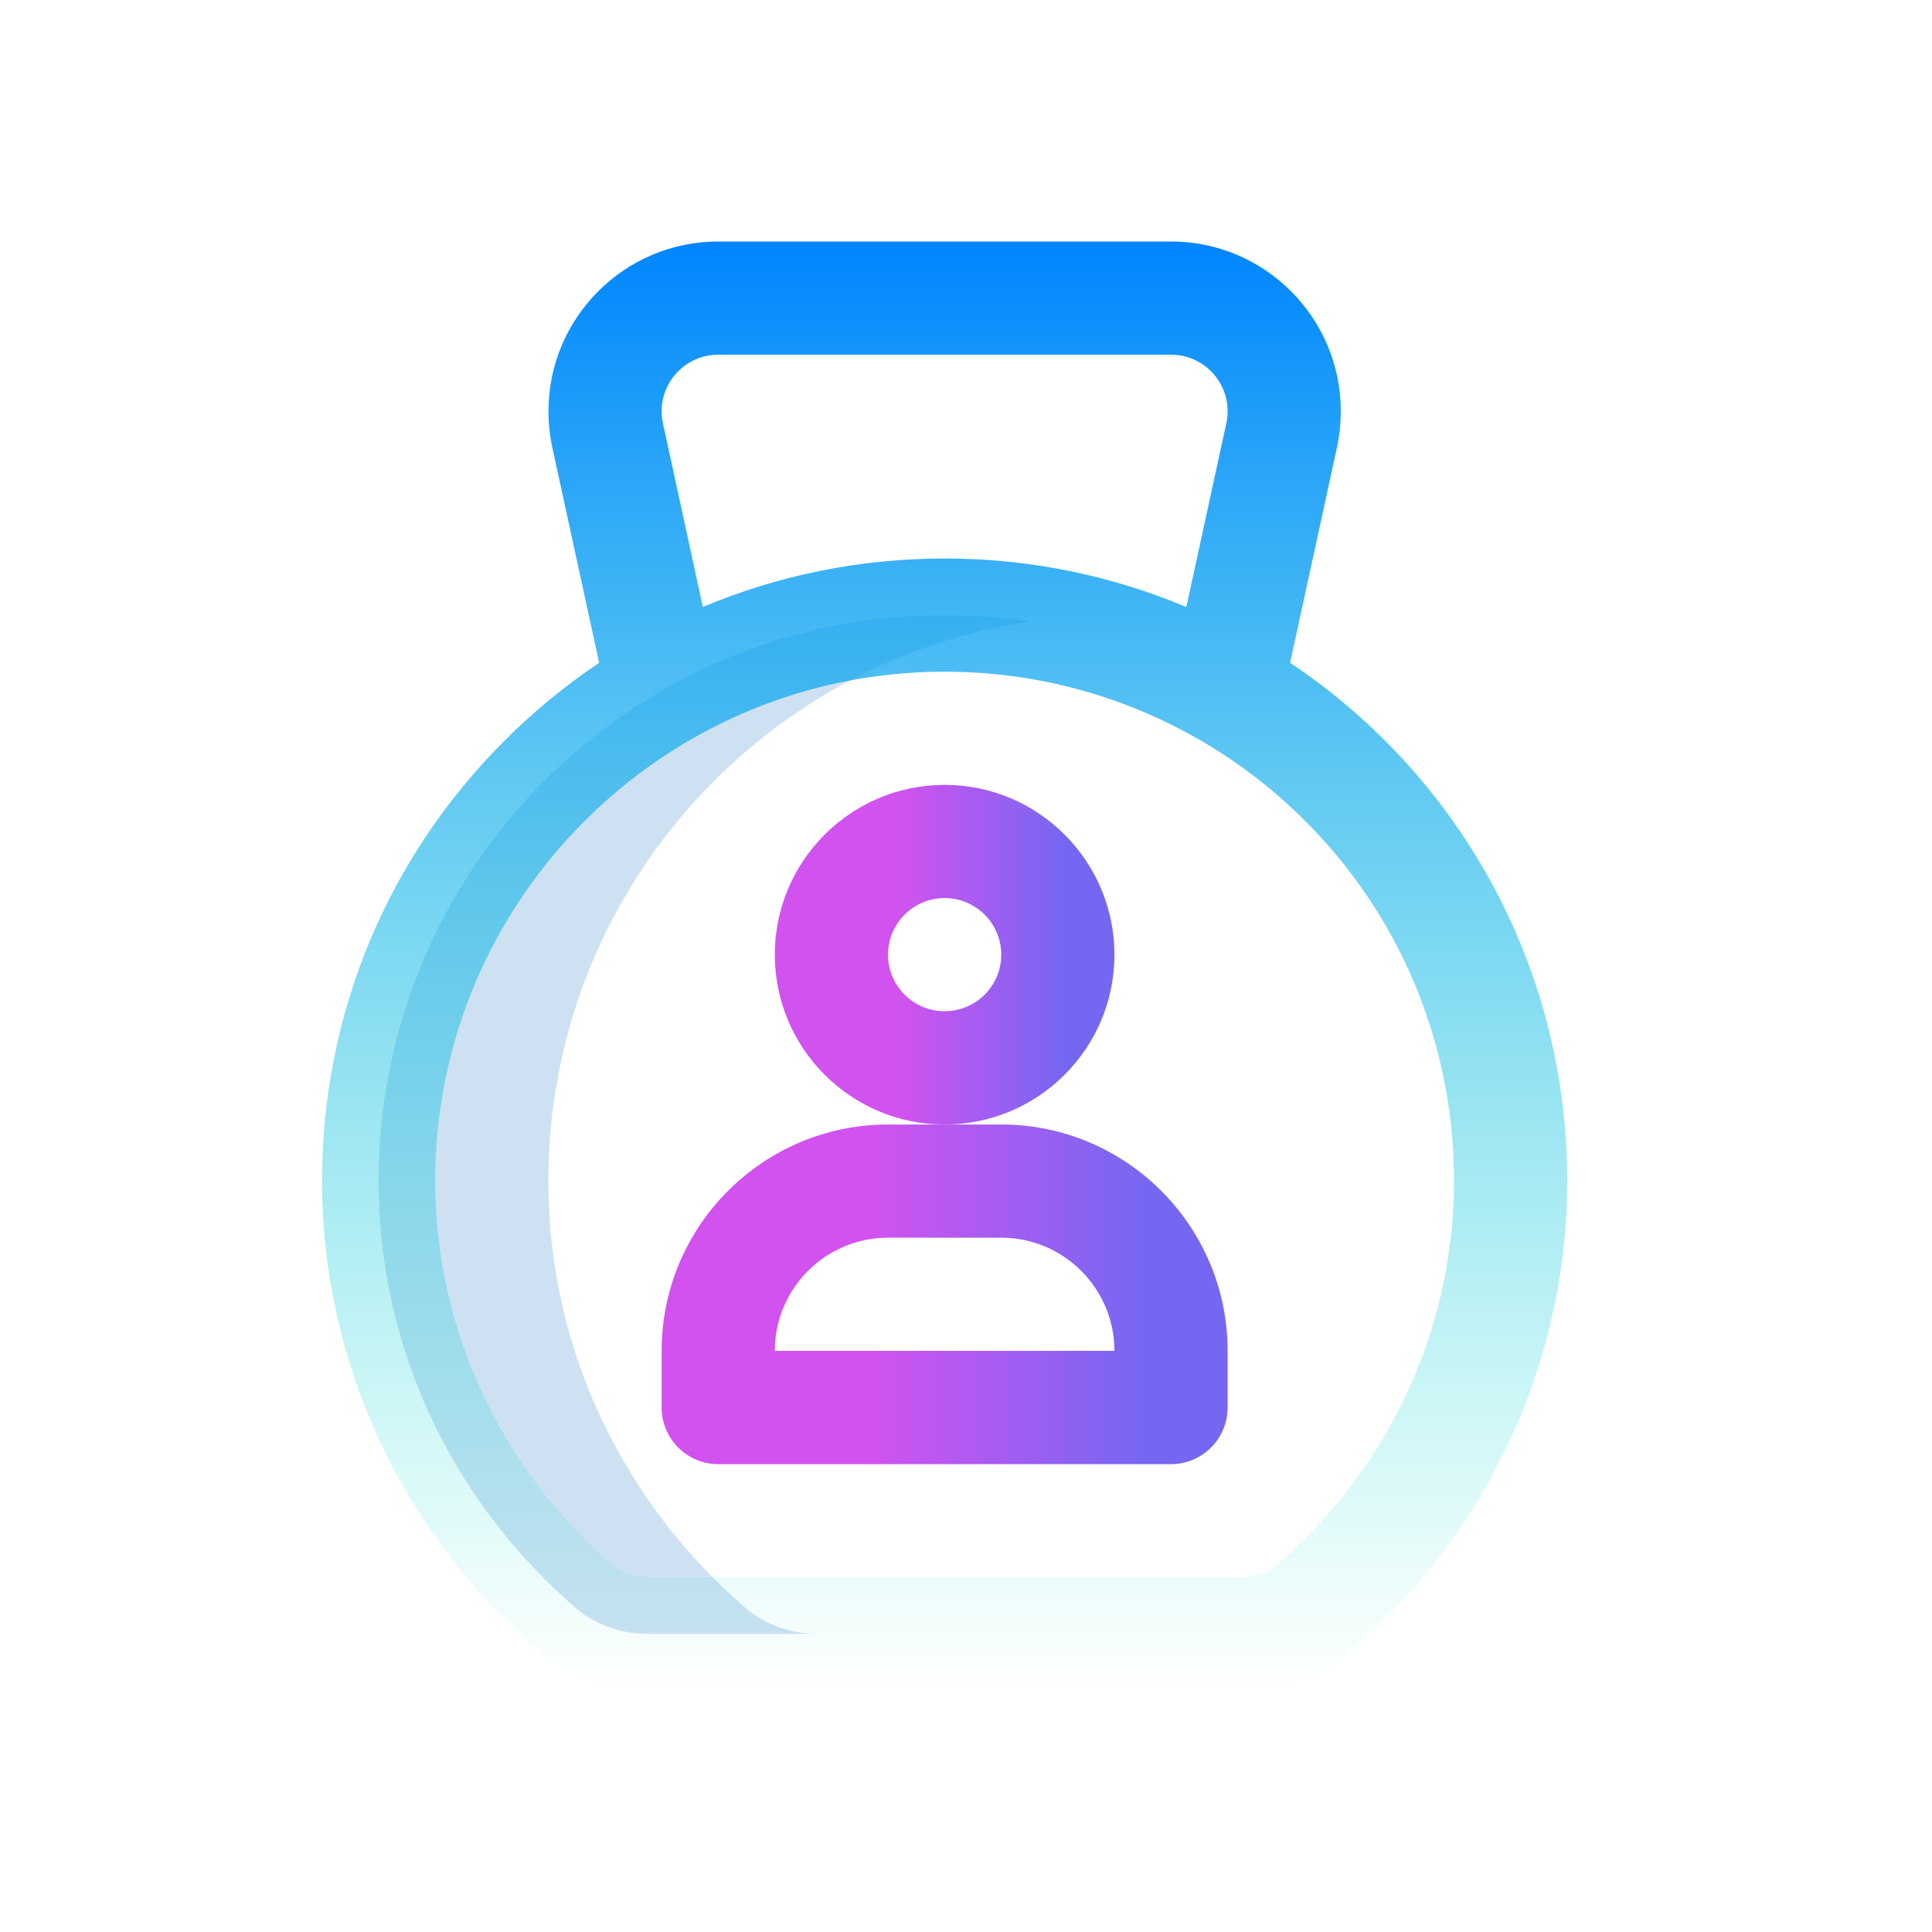
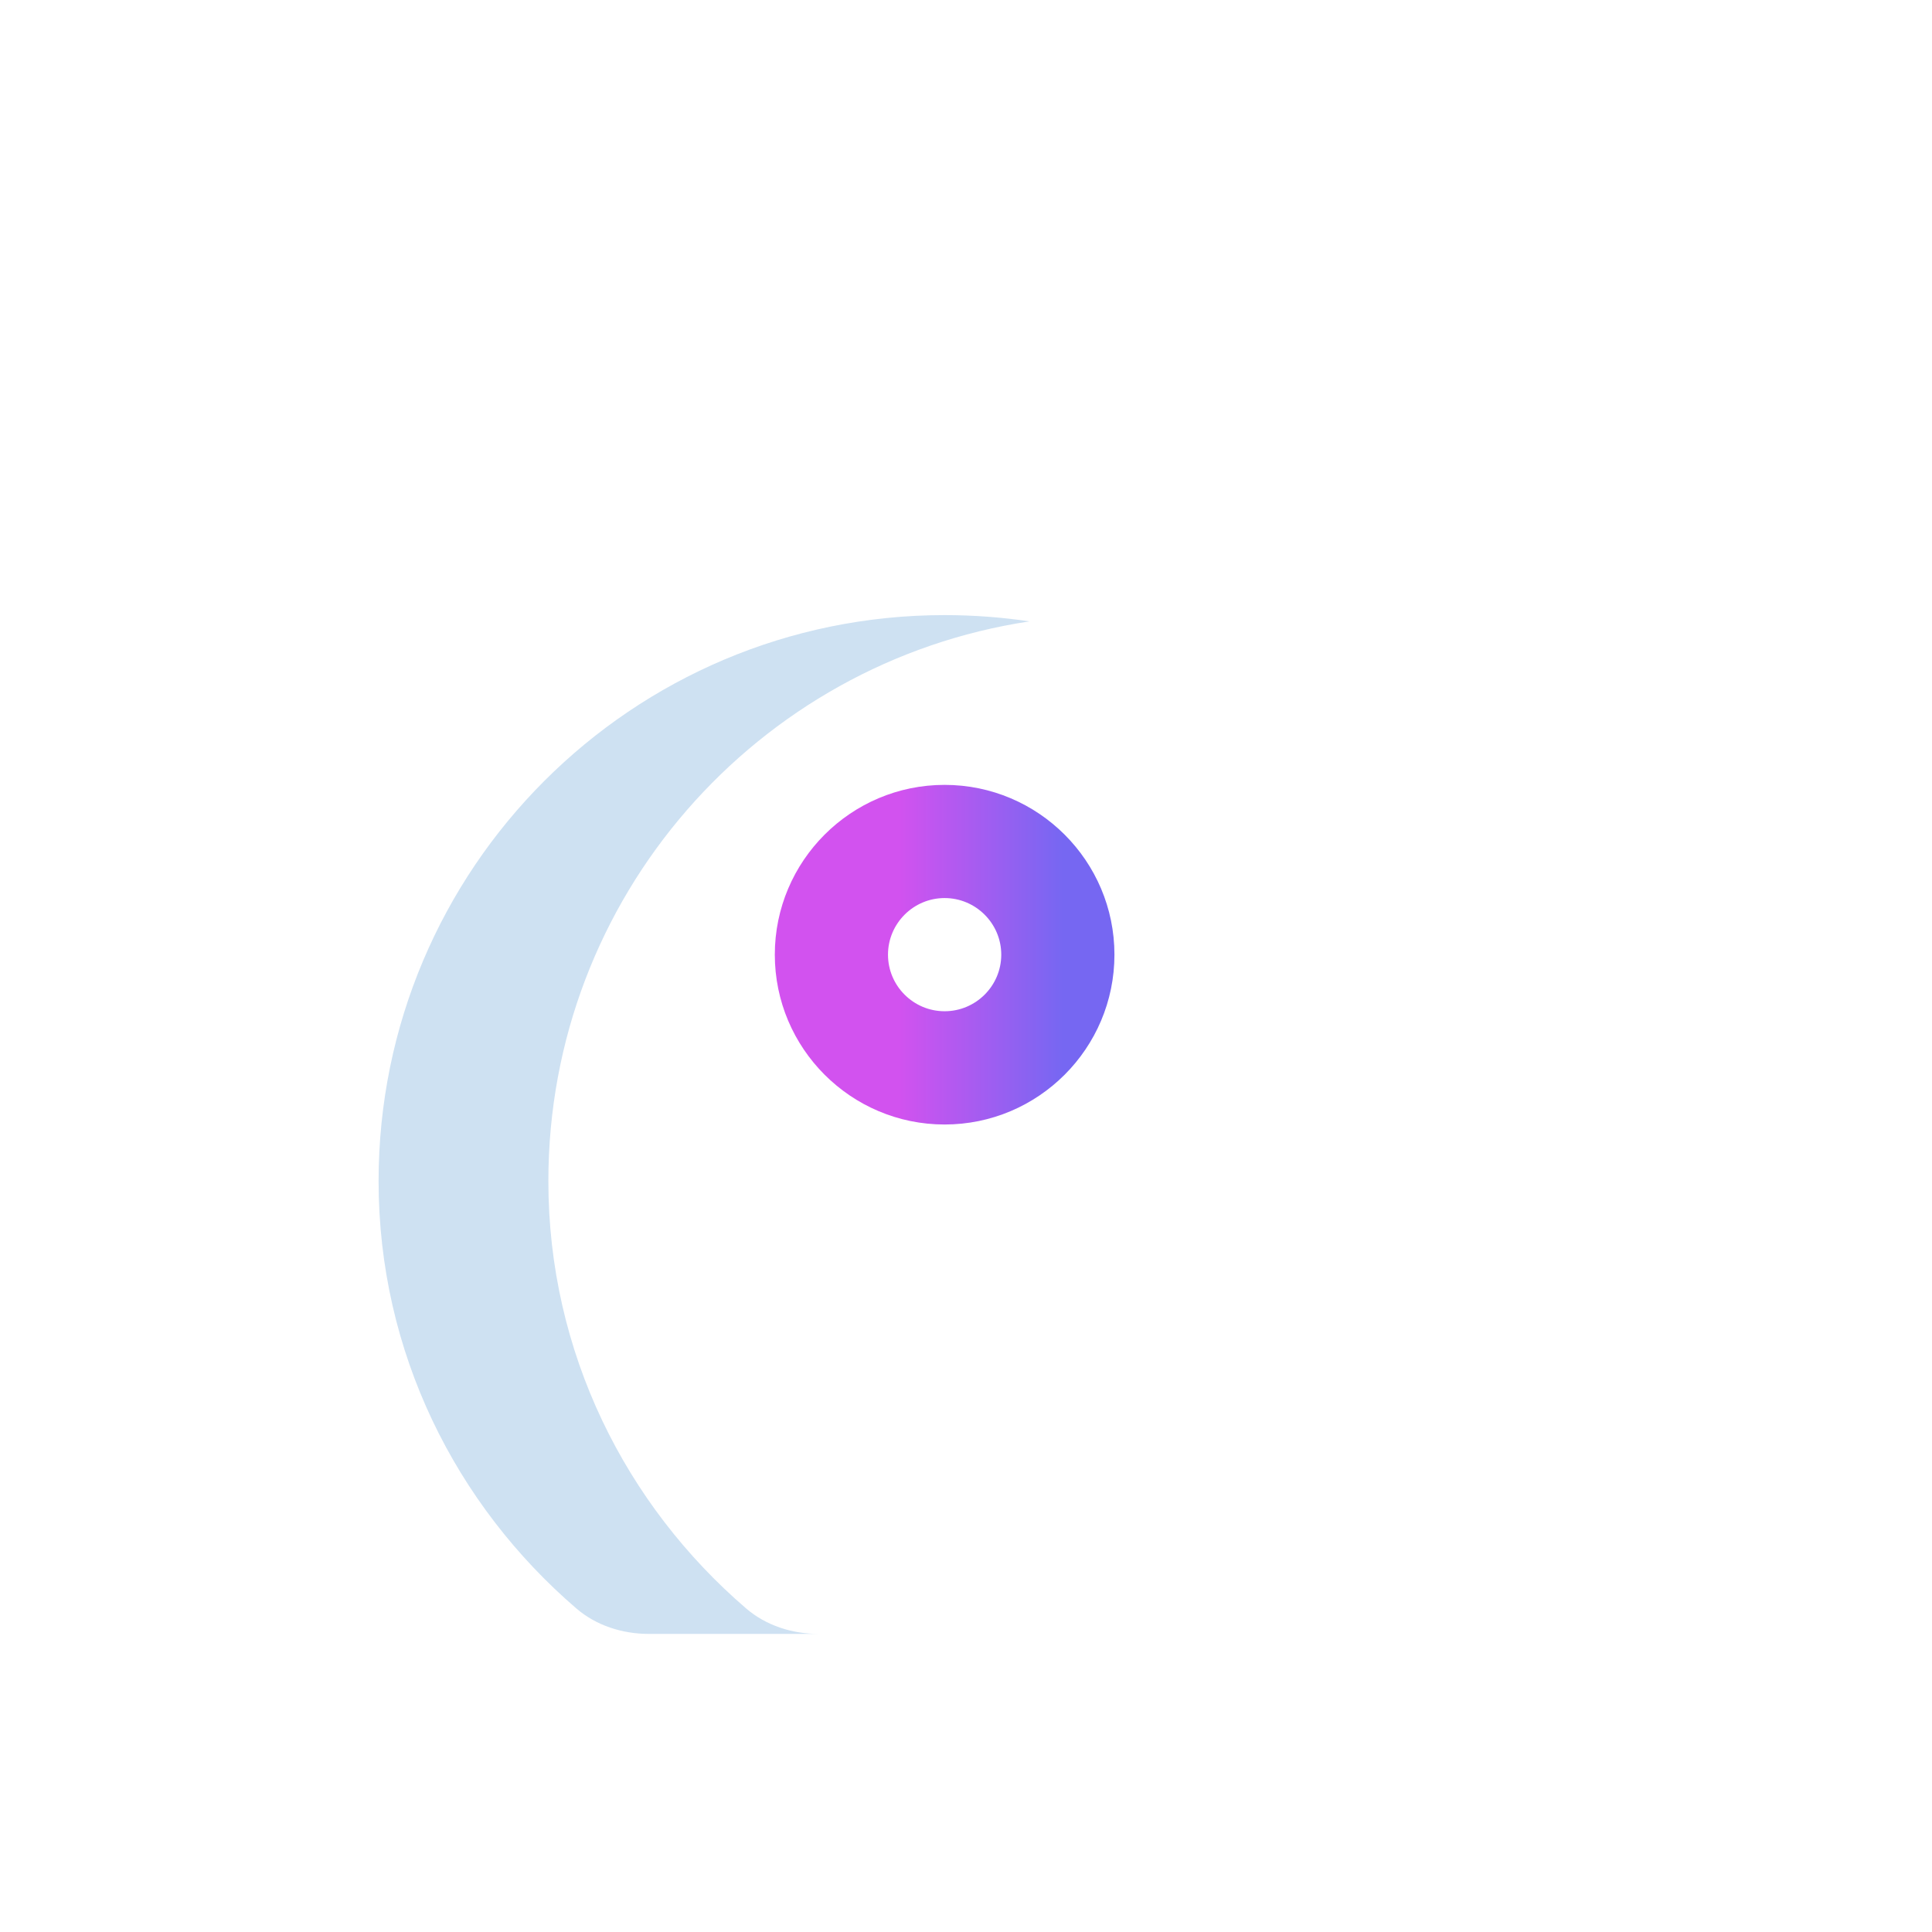
<svg xmlns="http://www.w3.org/2000/svg" width="24" height="24" viewBox="0 0 24 24" fill="none">
  <path d="M6.812 14.672C6.812 11.147 9.406 8.228 12.789 7.719C12.445 7.668 12.093 7.641 11.734 7.641C7.851 7.641 4.703 10.789 4.703 14.672C4.703 16.801 5.663 18.694 7.16 19.981C7.407 20.194 7.733 20.297 8.059 20.297H10.169C9.842 20.297 9.517 20.194 9.269 19.981C7.772 18.694 6.812 16.801 6.812 14.672Z" fill="#CEE1F2" />
  <path d="M11.734 13.969C10.571 13.969 9.625 13.023 9.625 11.859C9.625 10.696 10.571 9.75 11.734 9.75C12.898 9.75 13.844 10.696 13.844 11.859C13.844 13.023 12.898 13.969 11.734 13.969ZM11.734 11.156C11.347 11.156 11.031 11.472 11.031 11.859C11.031 12.247 11.347 12.562 11.734 12.562C12.122 12.562 12.438 12.247 12.438 11.859C12.438 11.472 12.122 11.156 11.734 11.156Z" fill="url(#paint0_linear_6102_43792)" />
-   <path d="M14.547 18.188H8.922C8.534 18.188 8.219 17.873 8.219 17.484V16.781C8.219 15.23 9.48 13.969 11.031 13.969H12.438C13.988 13.969 15.25 15.23 15.25 16.781V17.484C15.25 17.873 14.935 18.188 14.547 18.188ZM9.625 16.781H13.844C13.844 16.006 13.213 15.375 12.438 15.375H11.031C10.256 15.375 9.625 16.006 9.625 16.781Z" fill="url(#paint1_linear_6102_43792)" />
-   <path d="M19.459 14.275V14.275C19.33 11.742 17.995 9.547 16.026 8.234L16.613 5.536C16.614 5.532 16.614 5.528 16.615 5.524C16.642 5.389 16.656 5.249 16.656 5.109C16.656 3.946 15.71 3 14.547 3H8.922C7.759 3 6.813 3.946 6.813 5.109C6.813 5.249 6.826 5.389 6.854 5.524C6.854 5.528 6.855 5.532 6.856 5.536L7.443 8.234C7.024 8.515 6.63 8.838 6.265 9.203C4.805 10.664 4 12.606 4 14.672C4 16.909 4.985 19.039 6.701 20.514C7.066 20.828 7.548 21 8.059 21H15.409C15.921 21 16.403 20.828 16.767 20.514C18.577 18.959 19.581 16.673 19.459 14.275ZM8.232 5.244C8.223 5.2 8.219 5.155 8.219 5.109C8.219 4.722 8.534 4.406 8.922 4.406H14.547C14.935 4.406 15.25 4.722 15.25 5.109C15.25 5.155 15.246 5.2 15.237 5.244L14.737 7.541C13.813 7.152 12.798 6.938 11.734 6.938C10.686 6.938 9.669 7.145 8.731 7.54L8.232 5.244ZM15.851 19.448C15.743 19.541 15.582 19.594 15.409 19.594H8.059C7.887 19.594 7.726 19.541 7.618 19.448C6.212 18.24 5.406 16.499 5.406 14.672C5.406 11.182 8.245 8.344 11.734 8.344C12.871 8.344 13.939 8.643 14.863 9.169C14.878 9.178 14.893 9.187 14.909 9.195C16.704 10.235 17.942 12.133 18.054 14.346V14.346C18.155 16.345 17.303 18.199 15.851 19.448Z" fill="url(#paint2_linear_6102_43792)" />
  <defs>
    <linearGradient id="paint0_linear_6102_43792" x1="11.164" y1="12.273" x2="13.204" y2="12.273" gradientUnits="userSpaceOnUse">
      <stop stop-color="#D252EF" />
      <stop offset="1" stop-color="#7667F2" />
    </linearGradient>
    <linearGradient id="paint1_linear_6102_43792" x1="10.784" y1="16.492" x2="14.183" y2="16.492" gradientUnits="userSpaceOnUse">
      <stop stop-color="#D252EF" />
      <stop offset="1" stop-color="#7667F2" />
    </linearGradient>
    <linearGradient id="paint2_linear_6102_43792" x1="11.734" y1="3" x2="11.734" y2="21" gradientUnits="userSpaceOnUse">
      <stop stop-color="#0085FF" />
      <stop offset="1" stop-color="#04E4C9" stop-opacity="0" />
    </linearGradient>
  </defs>
</svg>